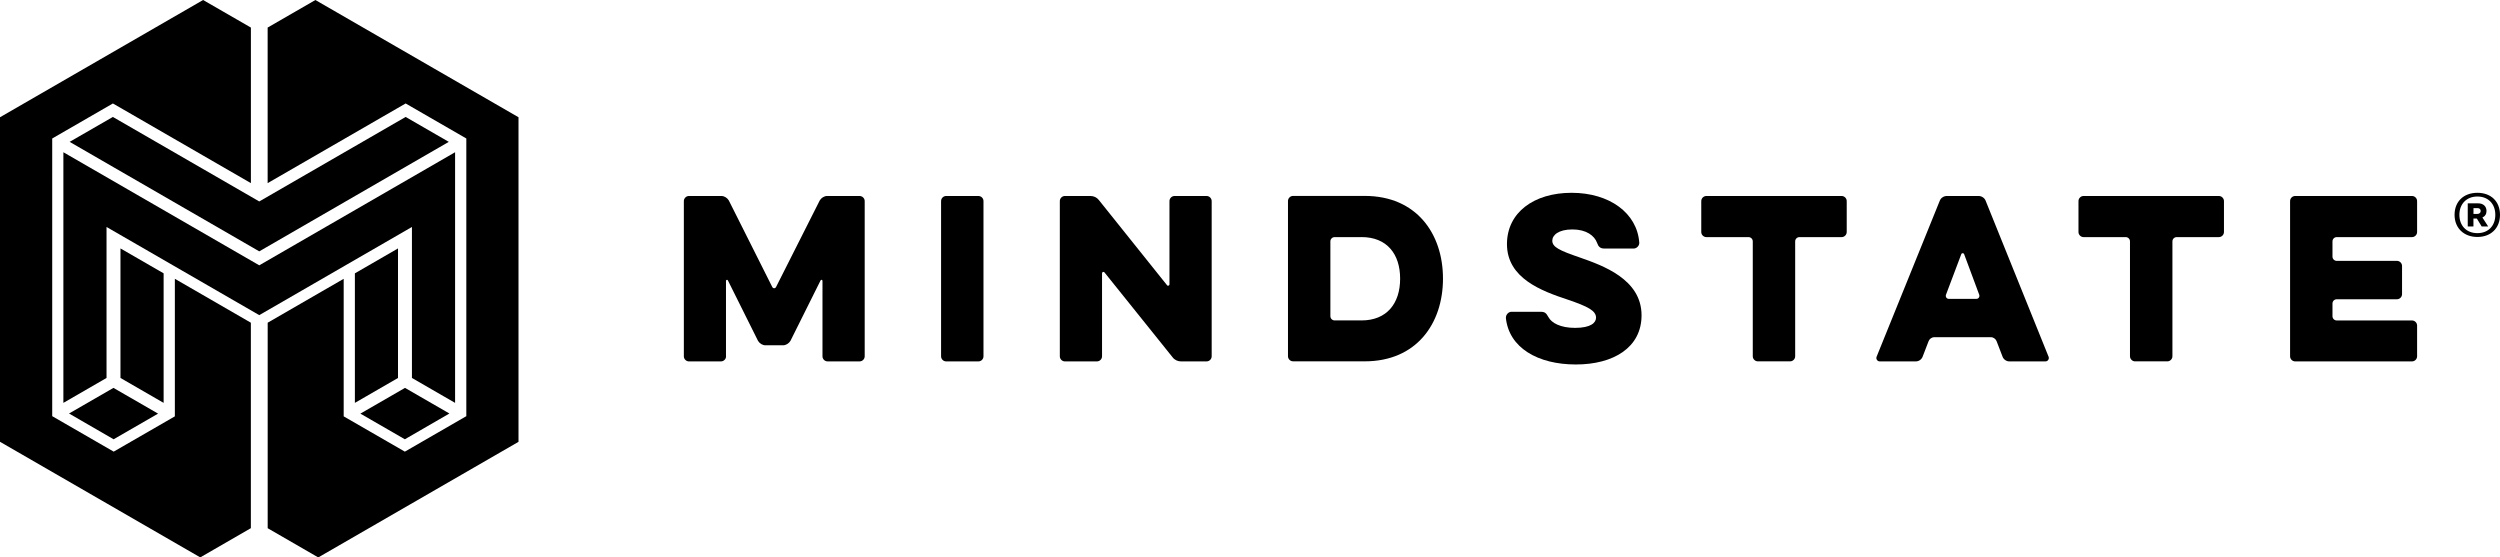
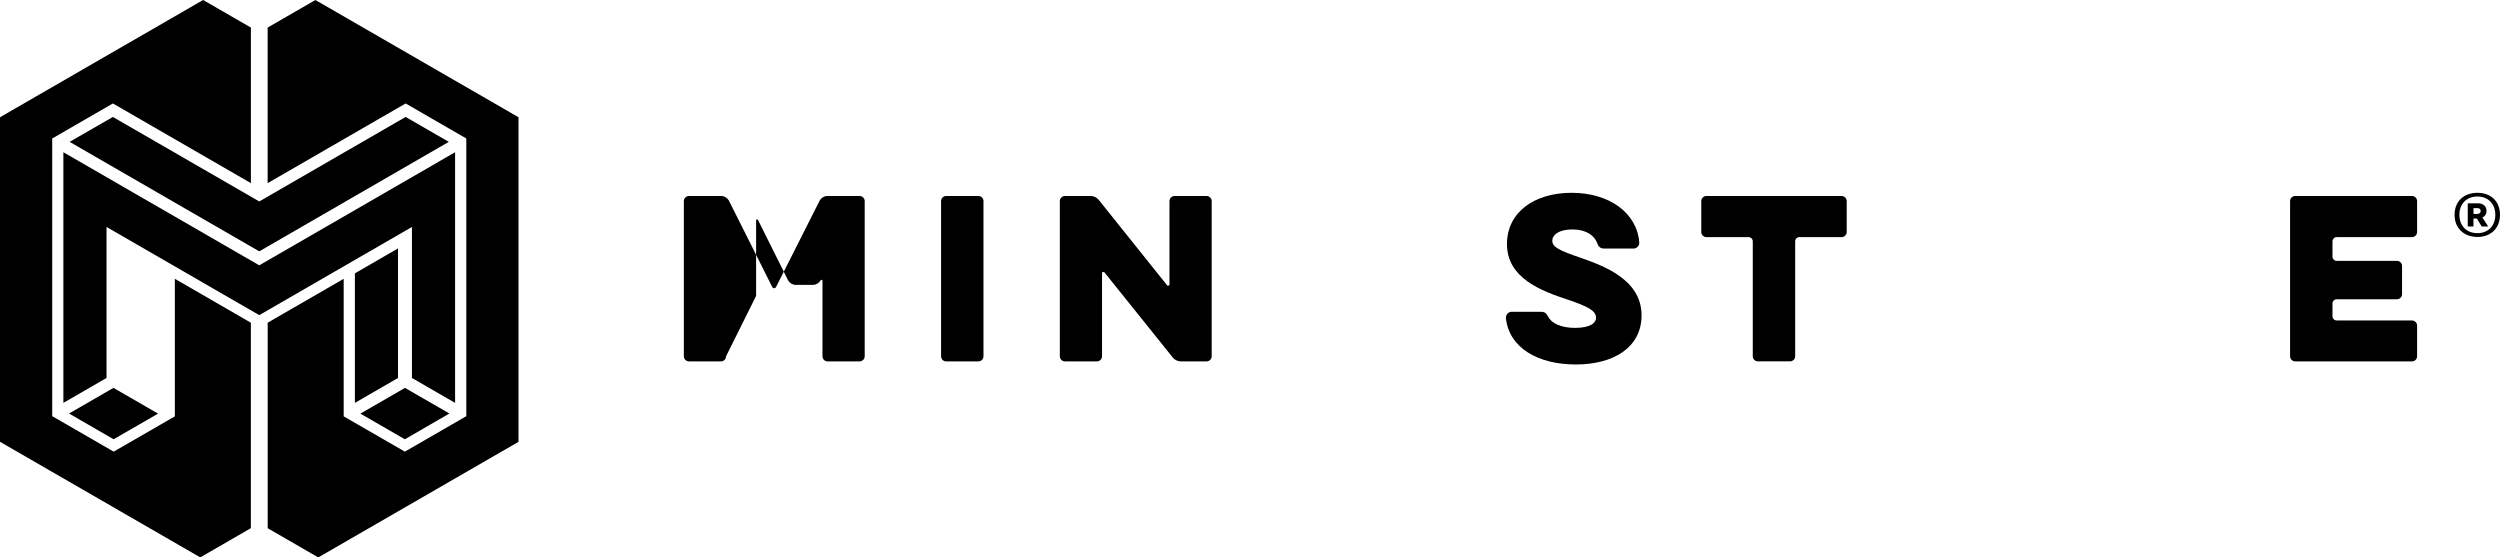
<svg xmlns="http://www.w3.org/2000/svg" id="Layer_2" viewBox="0 0 667.4 148.8">
  <g id="foreground">
-     <path d="m193.83,95.12c0,.74-.62,1.36-1.36,1.36h-8.55c-.74,0-1.36-.62-1.36-1.36v-41.44c0-.74.62-1.36,1.36-1.36h8.66c.79,0,1.58.51,1.98,1.19l11.6,23.1c.23.45.79.45,1.02,0l11.66-23.1c.4-.68,1.19-1.19,1.98-1.19h8.66c.74,0,1.36.62,1.36,1.36v41.44c0,.74-.62,1.36-1.36,1.36h-8.55c-.74,0-1.36-.62-1.36-1.36v-20.15c0-.28-.4-.4-.51-.11l-8.04,16.13c-.4.68-1.19,1.19-1.98,1.19h-4.7c-.79,0-1.58-.51-1.98-1.19l-8.04-16.13c-.11-.28-.51-.17-.51.11v20.15Z" />
+     <path d="m193.83,95.12c0,.74-.62,1.36-1.36,1.36h-8.55c-.74,0-1.36-.62-1.36-1.36v-41.44c0-.74.62-1.36,1.36-1.36h8.66c.79,0,1.58.51,1.98,1.19l11.6,23.1c.23.45.79.45,1.02,0l11.66-23.1c.4-.68,1.19-1.19,1.98-1.19h8.66c.74,0,1.36.62,1.36,1.36v41.44c0,.74-.62,1.36-1.36,1.36h-8.55c-.74,0-1.36-.62-1.36-1.36v-20.15c0-.28-.4-.4-.51-.11c-.4.68-1.19,1.19-1.98,1.19h-4.7c-.79,0-1.58-.51-1.98-1.19l-8.04-16.13c-.11-.28-.51-.17-.51.11v20.15Z" />
    <path d="m252.59,52.32h8.6c.75,0,1.36.61,1.36,1.36v41.44c0,.75-.61,1.36-1.36,1.36h-8.6c-.75,0-1.36-.61-1.36-1.36v-41.44c0-.75.61-1.36,1.36-1.36Z" />
    <path d="m294.2,95.12c0,.74-.62,1.36-1.36,1.36h-8.55c-.74,0-1.36-.62-1.36-1.36v-41.44c0-.74.62-1.36,1.36-1.36h6.85c.85,0,1.7.4,2.21,1.08l18.17,22.7c.23.34.68.17.68-.23v-22.19c0-.74.62-1.36,1.36-1.36h8.55c.73,0,1.36.62,1.36,1.36v41.44c0,.74-.62,1.36-1.36,1.36h-6.85c-.85,0-1.7-.4-2.21-1.08l-18.17-22.64c-.23-.34-.68-.17-.68.22v22.13Z" />
-     <path d="m363.48,63.3h-7.19c-.62,0-1.13.51-1.13,1.13v19.98c0,.62.51,1.13,1.13,1.13h7.19c6.74,0,10.3-4.53,10.3-11.15s-3.57-11.1-10.3-11.1m-18.28,33.17c-.74,0-1.36-.62-1.36-1.36v-41.44c0-.74.62-1.36,1.36-1.36h19.13c13.81,0,20.89,10.08,20.89,22.08s-7.08,22.08-20.89,22.08h-19.13Z" />
    <path d="m402.03,84.82c-.06-.79.68-1.59,1.47-1.59h7.64c1.3,0,1.58.28,2.26,1.47.79,1.47,3.11,2.83,7.08,2.83,4.25,0,5.6-1.41,5.6-2.72,0-1.87-2.21-3-7.53-4.81-7.02-2.32-16.25-5.72-16.25-14.83,0-8.44,7.19-13.7,17.26-13.7s17.49,5.38,18.06,13.3c.06.79-.68,1.58-1.47,1.58h-7.87c-1.08,0-1.58-.51-1.93-1.53-.68-1.87-2.83-3.57-6.57-3.57s-5.38,1.53-5.38,3c0,1.75,2.04,2.66,7.3,4.47,6.11,2.15,16.53,5.77,16.53,15.45,0,8.6-7.47,13.13-17.55,13.13s-17.89-4.42-18.68-12.51" />
    <path d="m455.53,63.3c-.74,0-1.36-.62-1.36-1.36v-8.26c0-.74.62-1.36,1.36-1.36h36.11c.74,0,1.36.62,1.36,1.36v8.26c0,.74-.62,1.36-1.36,1.36h-11.27c-.62,0-1.13.51-1.13,1.13v30.68c0,.74-.62,1.36-1.36,1.36h-8.6c-.74,0-1.36-.62-1.36-1.36v-30.68c0-.62-.51-1.13-1.13-1.13h-11.26Z" />
-     <path d="m527.64,79.78c.57,0,.91-.57.74-1.08l-4.02-10.81c-.11-.4-.68-.4-.79,0l-4.08,10.81c-.17.51.17,1.08.74,1.08h7.42Zm-9.79-26.21c.28-.74,1.07-1.25,1.87-1.25h8.49c.79,0,1.59.51,1.87,1.25l16.81,41.66c.23.57-.17,1.25-.85,1.25h-9.62c-.79,0-1.53-.51-1.81-1.25l-1.59-4.13c-.23-.62-.85-1.08-1.53-1.08h-15.11c-.68,0-1.3.45-1.53,1.08l-1.59,4.13c-.28.74-1.02,1.25-1.81,1.25h-9.62c-.68,0-1.08-.68-.85-1.25l16.87-41.66Z" />
-     <path d="m556.23,63.3c-.74,0-1.36-.62-1.36-1.36v-8.26c0-.74.62-1.36,1.36-1.36h36.12c.73,0,1.36.62,1.36,1.36v8.26c0,.74-.62,1.36-1.36,1.36h-11.27c-.62,0-1.13.51-1.13,1.13v30.68c0,.74-.62,1.36-1.36,1.36h-8.61c-.73,0-1.36-.62-1.36-1.36v-30.68c0-.62-.51-1.13-1.13-1.13h-11.26Z" />
    <path d="m612.72,96.48c-.74,0-1.36-.62-1.36-1.36v-41.44c0-.74.62-1.36,1.36-1.36h31.19c.74,0,1.36.62,1.36,1.36v8.26c0,.74-.62,1.36-1.36,1.36h-20.1c-.62,0-1.13.51-1.13,1.13v4.08c0,.62.51,1.13,1.13,1.13h16.08c.74,0,1.36.62,1.36,1.36v7.53c0,.74-.62,1.36-1.36,1.36h-16.08c-.62,0-1.13.51-1.13,1.13v3.4c0,.62.51,1.13,1.13,1.13h20.1c.74,0,1.36.62,1.36,1.36v8.21c0,.74-.62,1.36-1.36,1.36h-31.19Z" />
    <path d="m54.22,0L0,31.3v86.64l53.46,30.86,13.51-7.8v-54.85l-20.29-11.72v36.72l-16.33,9.42-16.41-9.47V36.97l16.2-9.35,36.84,21.27V7.36L54.22,0Zm29.98,0l-12.75,7.36v41.53l36.84-21.27,16.2,9.35v74.13l-16.41,9.47-16.33-9.42v-36.72l-20.29,11.72v54.86l13.5,7.8,53.46-30.86V31.3L84.19,0Z" />
    <polygon points="30.29 103.55 18.43 110.39 30.33 117.27 42.2 110.42 30.29 103.55" />
    <polygon points="108.29 31.22 69.21 53.78 30.13 31.22 18.59 37.87 69.21 67.1 119.81 37.87 108.29 31.22" />
    <polygon points="69.21 70.83 16.92 40.64 16.92 107.55 28.44 100.9 28.44 60.59 69.21 84.13 109.97 60.59 109.97 100.9 121.49 107.55 121.49 40.64 69.21 70.83" />
-     <polygon points="43.68 72.97 32.16 66.32 32.16 100.9 43.68 107.55 43.68 72.97" />
    <polygon points="108.12 103.55 96.21 110.42 108.08 117.27 119.97 110.39 108.12 103.55" />
    <polygon points="94.74 107.55 106.25 100.9 106.25 66.32 94.74 72.97 94.74 107.55" />
    <path d="m667.4,57.35c0,3.56-2.43,5.91-6.03,5.91s-6.1-2.35-6.1-5.91,2.43-5.88,6.1-5.88,6.03,2.35,6.03,5.88Zm-1.25,0c0-2.96-1.93-4.89-4.78-4.89s-4.81,1.93-4.81,4.89,1.93,4.89,4.81,4.89,4.78-1.93,4.78-4.89Zm-3.45.72l1.55,2.39h-1.74l-1.29-2.12h-.91v2.12h-1.52v-6.18h2.77c1.4,0,2.24.83,2.24,2.05,0,.8-.38,1.4-1.1,1.74Zm-1.44-.95c.61,0,.99-.3.99-.8,0-.45-.34-.76-.83-.76h-1.1v1.55h.95Z" />
  </g>
</svg>